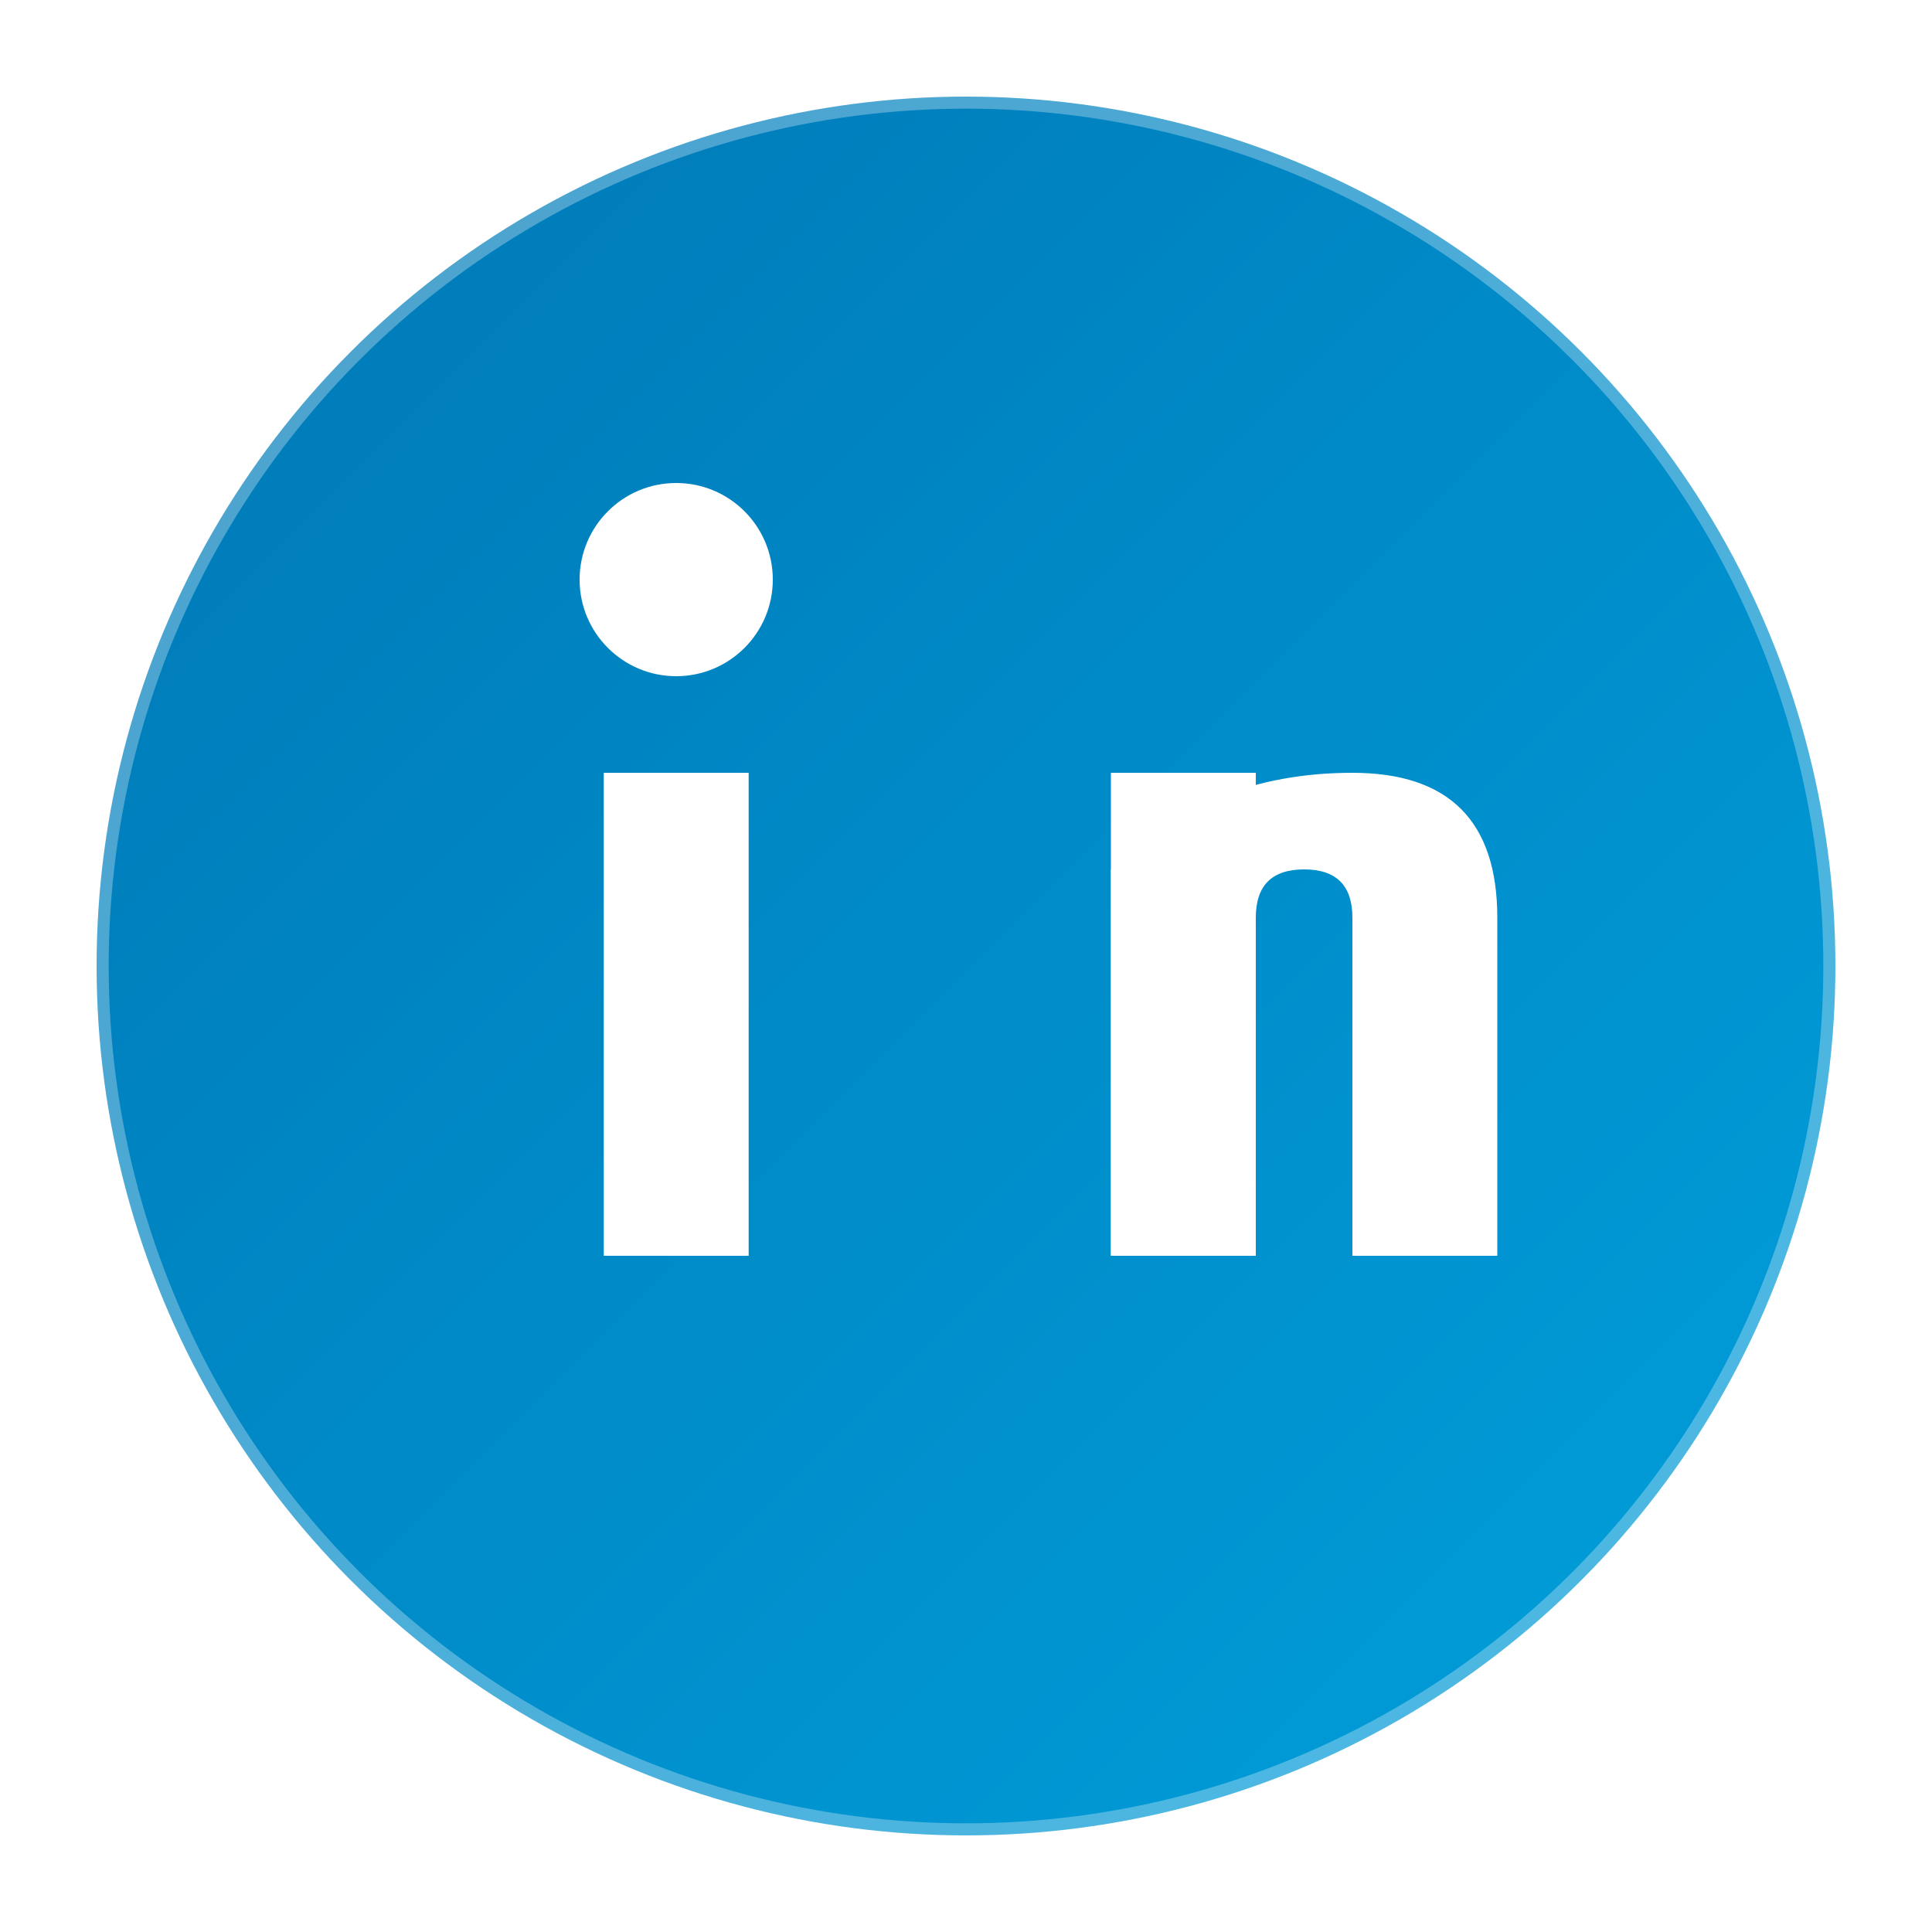
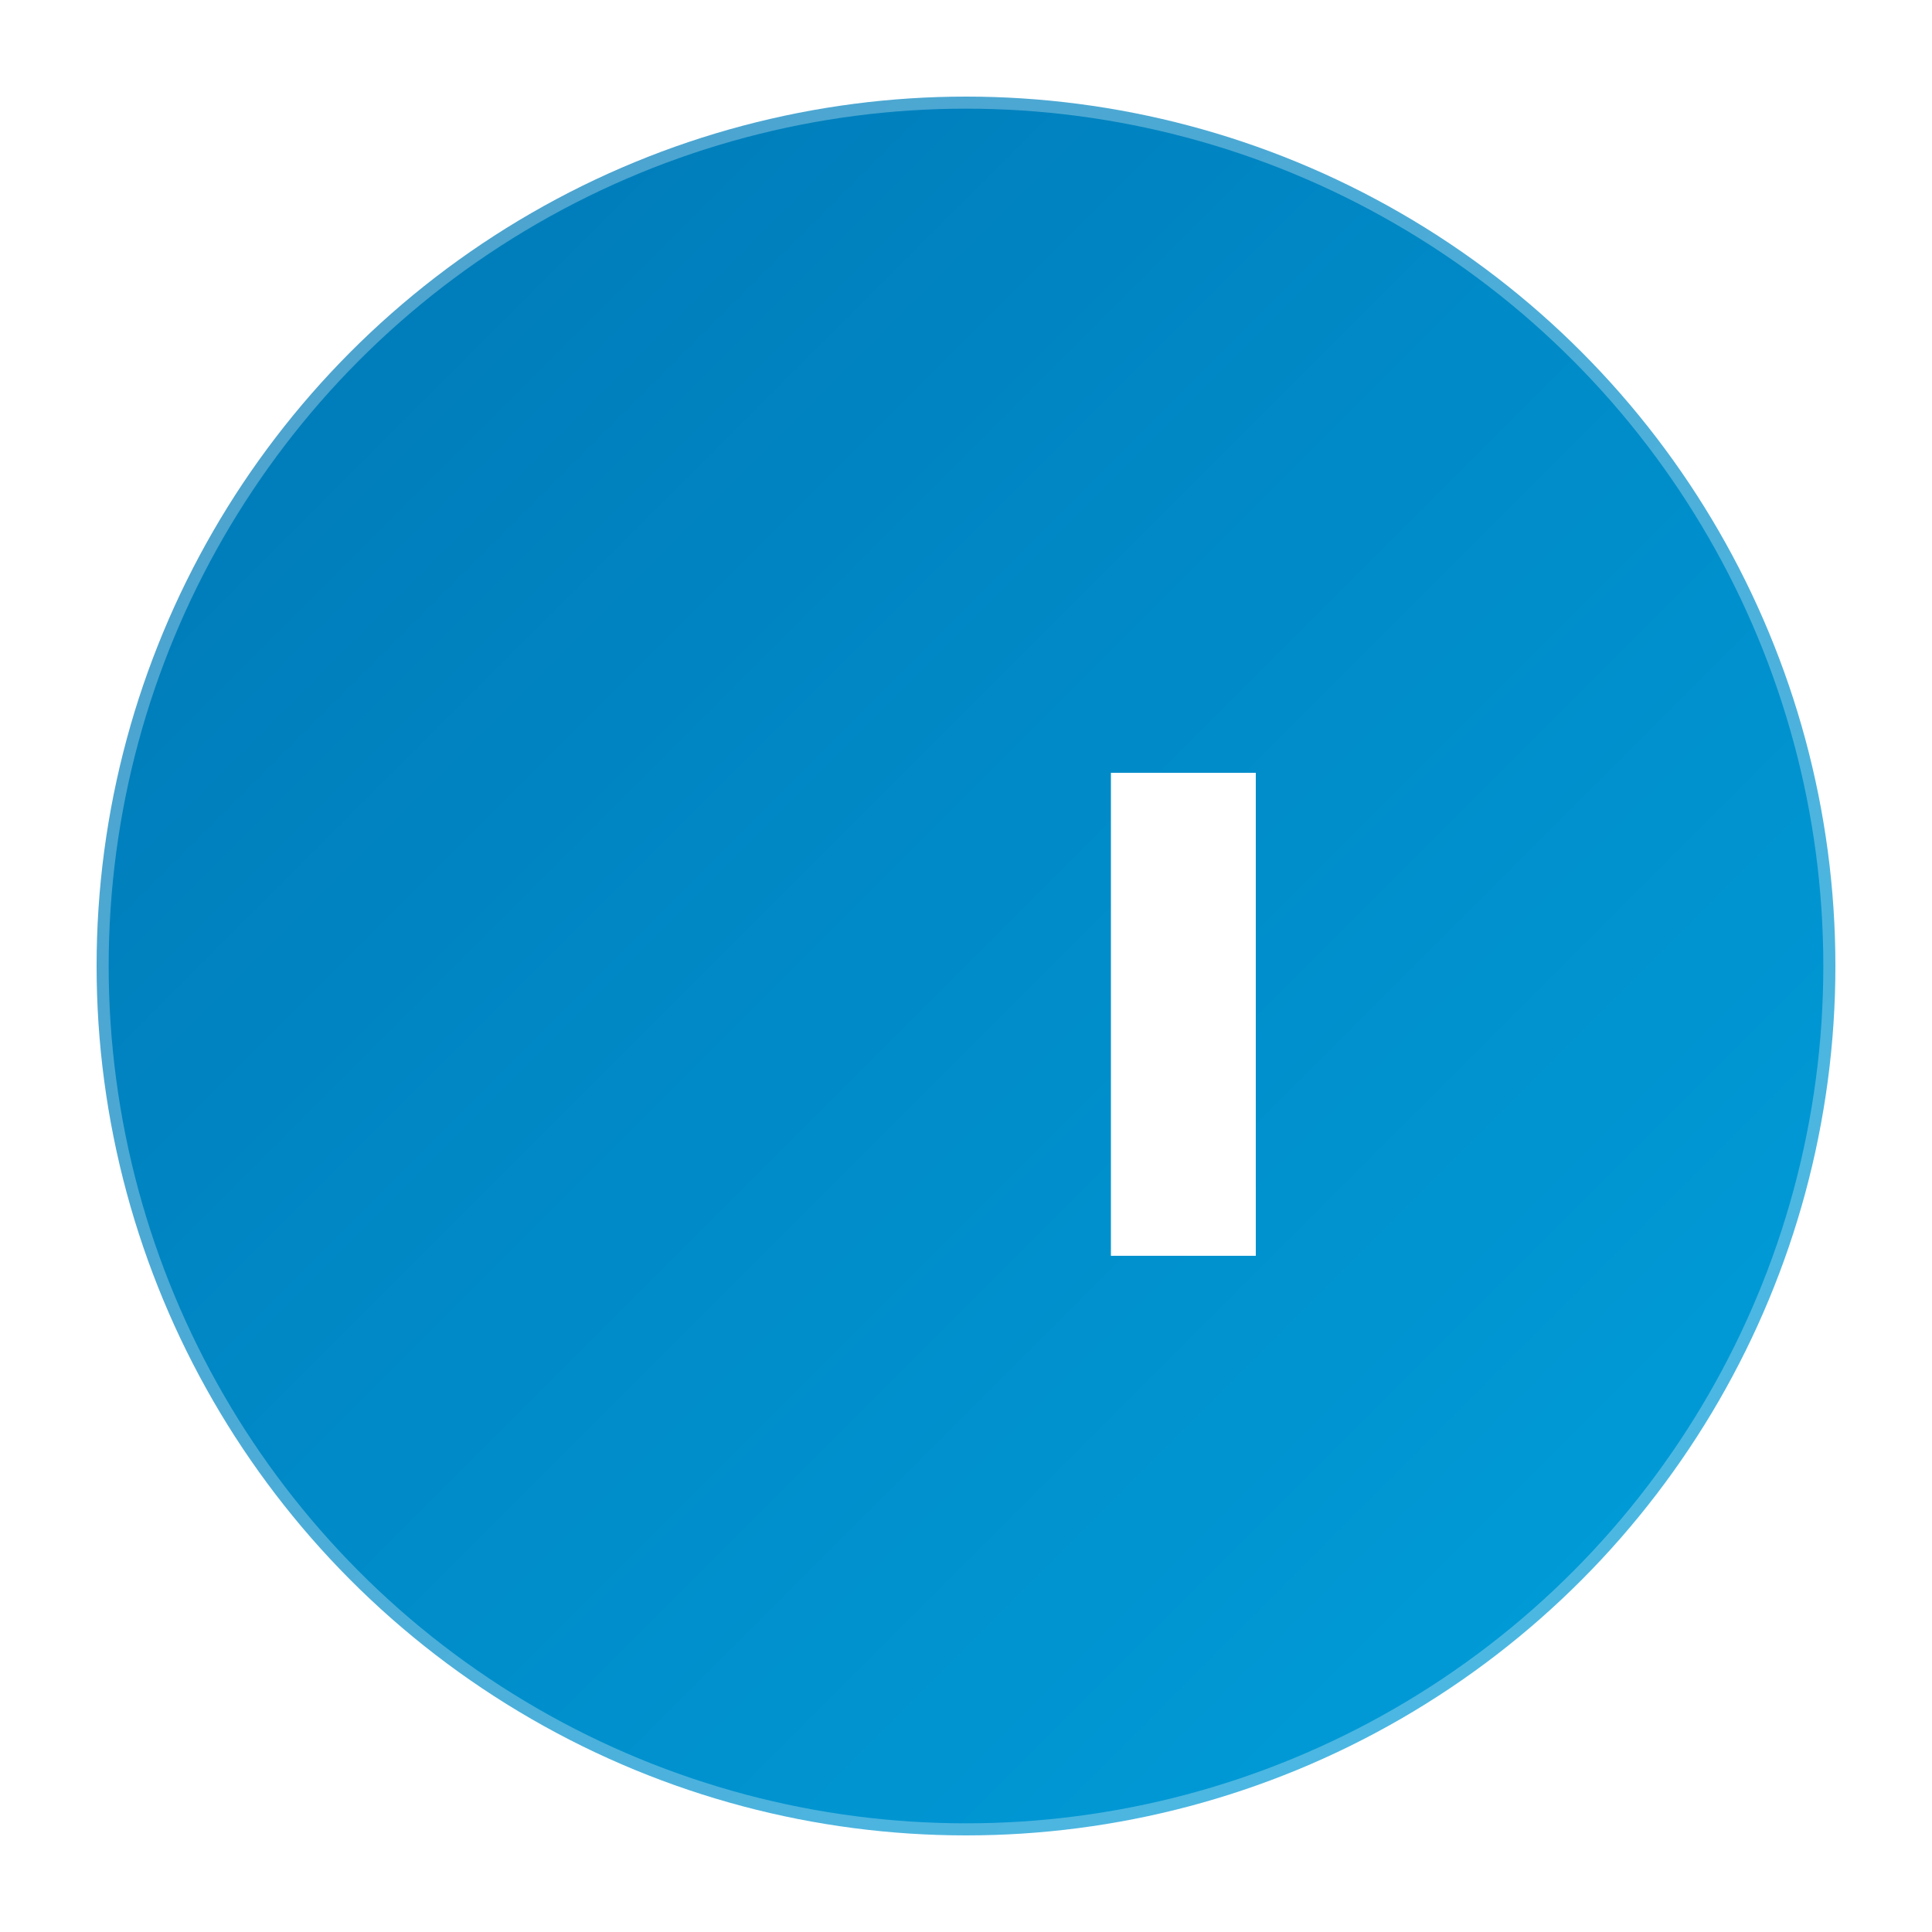
<svg xmlns="http://www.w3.org/2000/svg" viewBox="0 0 40 40" width="40" height="40">
  <defs>
    <linearGradient id="linkedinGradient" x1="0%" y1="0%" x2="100%" y2="100%">
      <stop offset="0%" style="stop-color:#0077b5;stop-opacity:1" />
      <stop offset="100%" style="stop-color:#00a0dc;stop-opacity:1" />
    </linearGradient>
    <filter id="linkedinGlow">
      <feGaussianBlur stdDeviation="1" result="coloredBlur" />
      <feMerge>
        <feMergeNode in="coloredBlur" />
        <feMergeNode in="SourceGraphic" />
      </feMerge>
    </filter>
  </defs>
  <g transform="translate(20, 20)">
    <circle cx="0" cy="0" r="18" fill="url(#linkedinGradient)" filter="url(#linkedinGlow)" />
    <g transform="translate(-6, 0)">
-       <circle cx="0" cy="-8" r="2" fill="#ffffff" />
-       <rect x="-1.5" y="-4" width="3" height="10" fill="#ffffff" />
-     </g>
+       </g>
    <g transform="translate(3, 0)">
      <rect x="0" y="-4" width="3" height="10" fill="#ffffff" />
-       <path d="M 0 -2 Q 2 -4 5 -4 Q 8 -4 8 -1 L 8 6 L 5 6 L 5 -1 Q 5 -2 4 -2 Q 3 -2 3 -1 L 3 6 L 0 6 Z" fill="#ffffff" />
    </g>
    <circle cx="0" cy="0" r="18" fill="none" stroke="#ffffff" stroke-width="0.5" opacity="0.3">
      <animate attributeName="r" values="18;20;18" dur="3.5s" repeatCount="indefinite" />
      <animate attributeName="opacity" values="0.3;0.1;0.3" dur="3.5s" repeatCount="indefinite" />
    </circle>
  </g>
</svg>